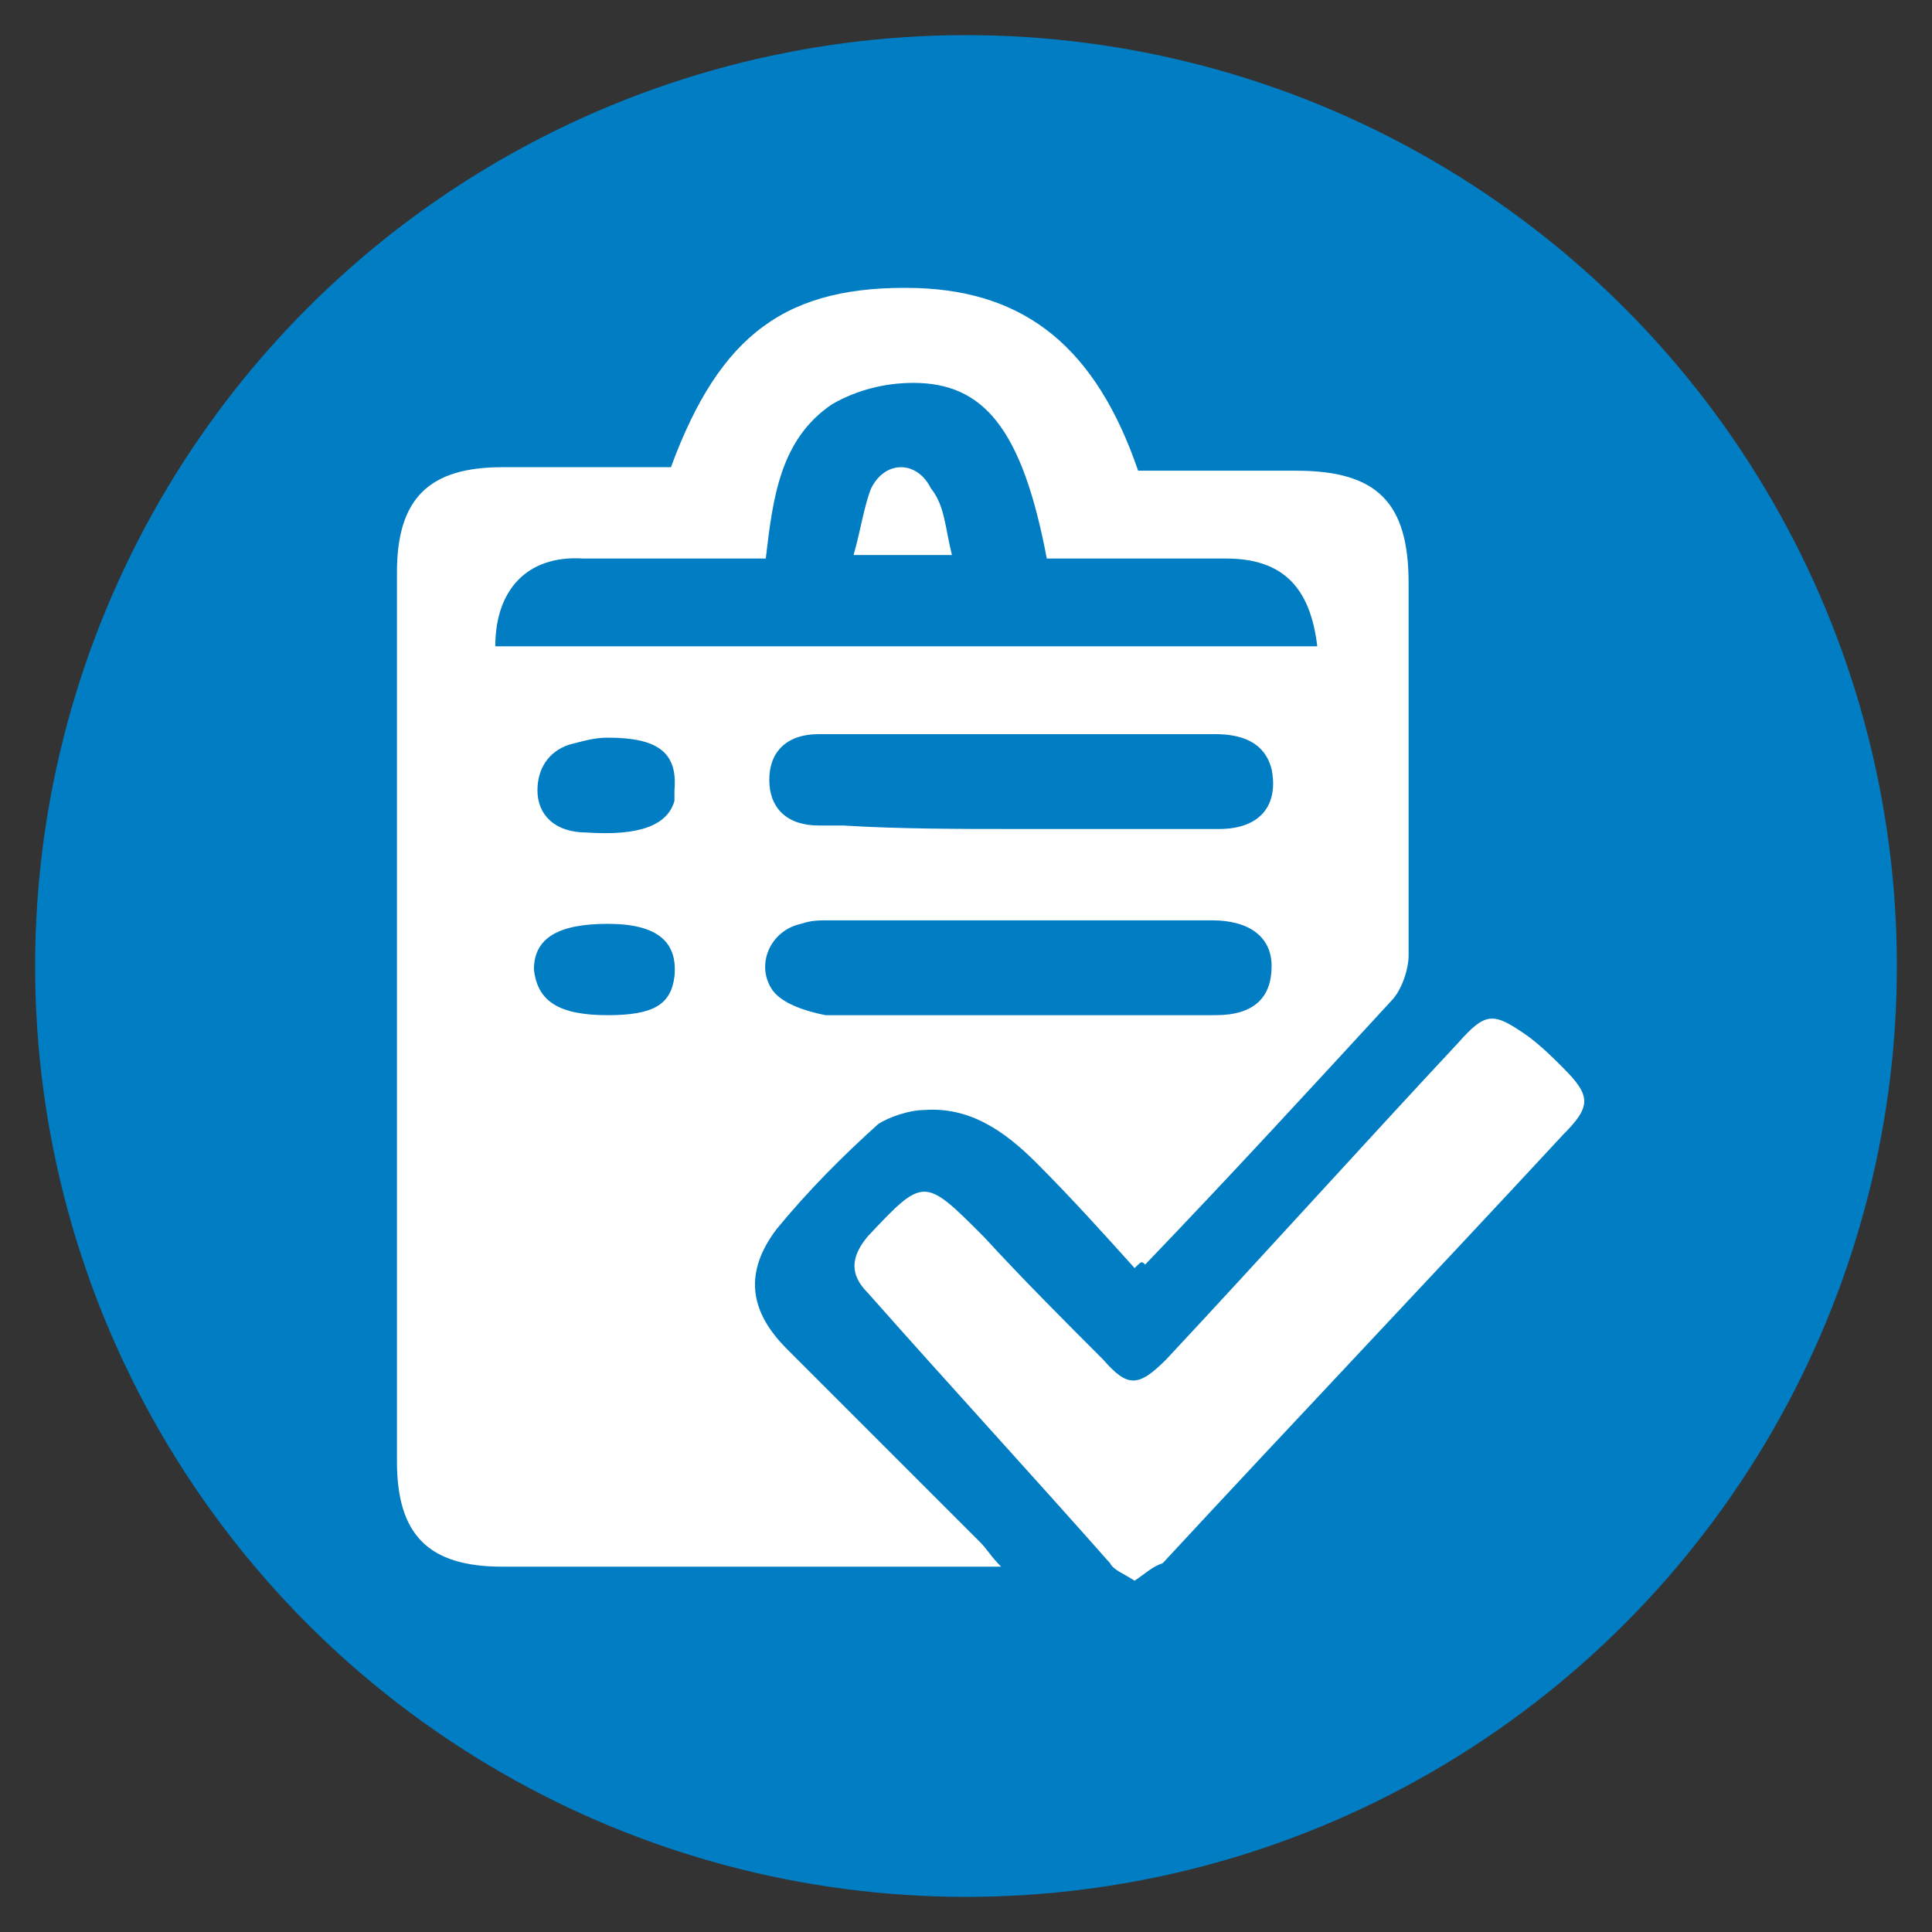
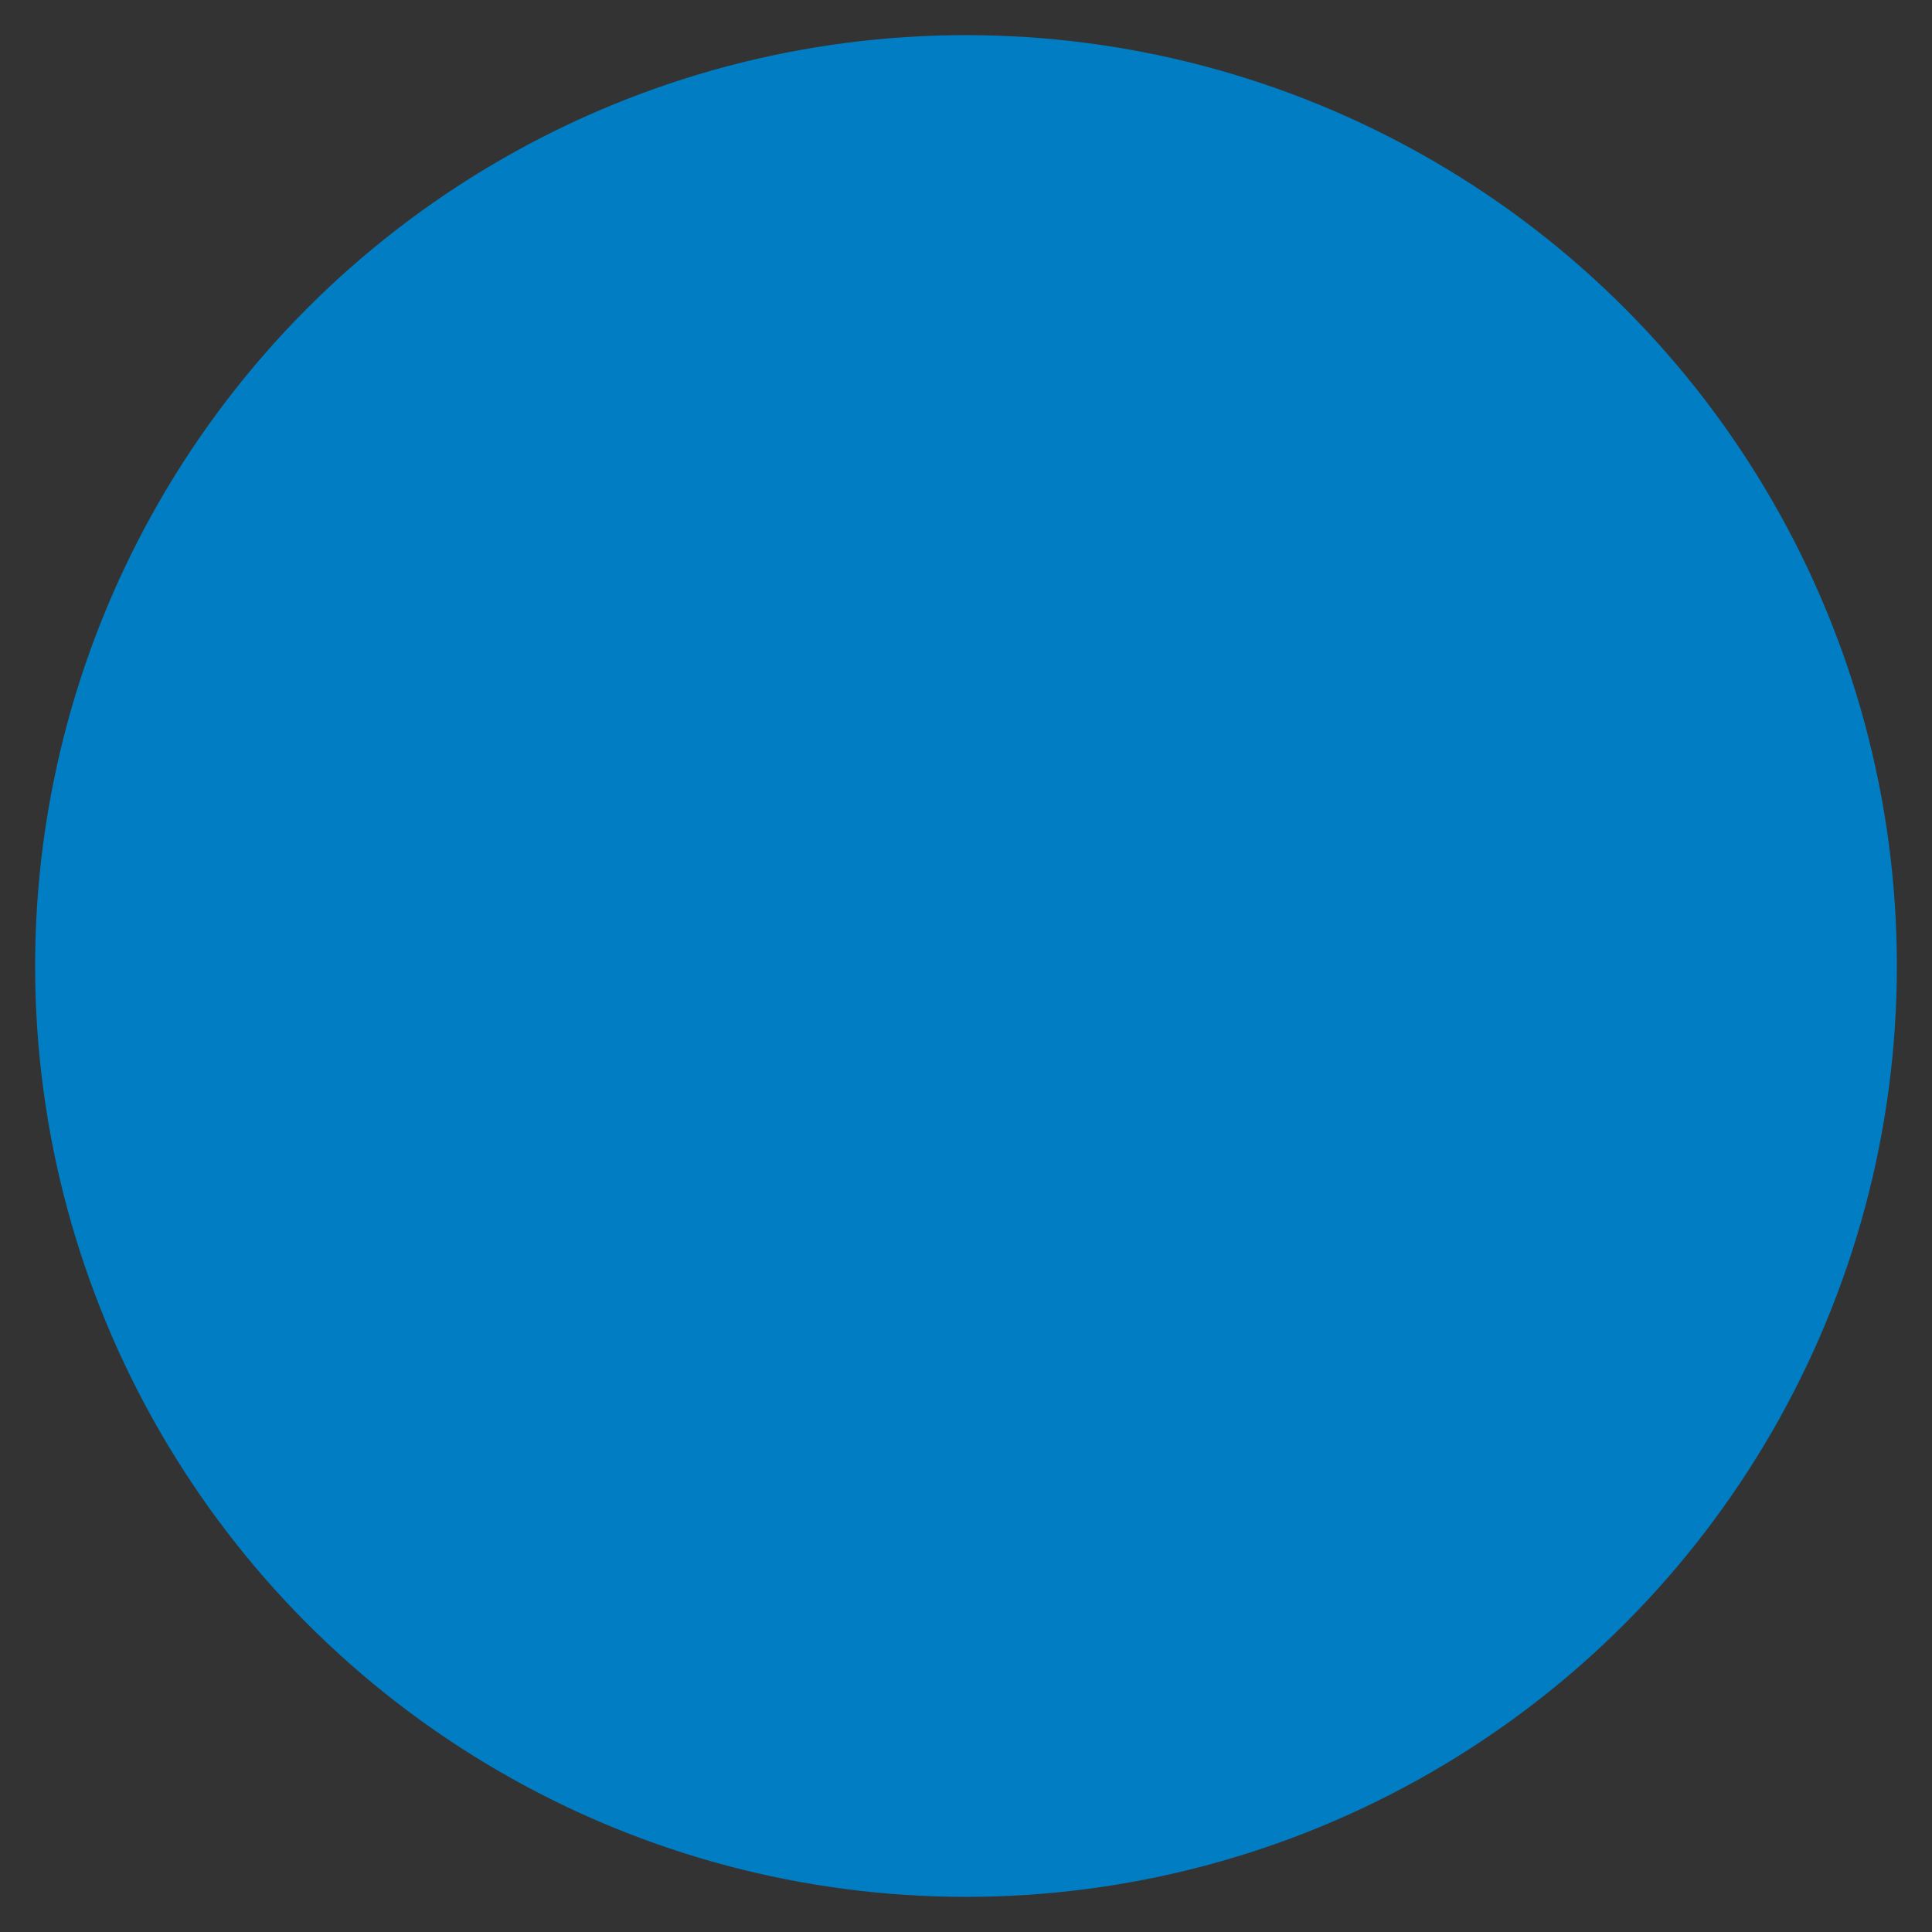
<svg xmlns="http://www.w3.org/2000/svg" version="1.1" id="Layer_1" x="0px" y="0px" viewBox="0 0 55 55" style="enable-background:new 0 0 55 55;" xml:space="preserve">
  <rect x="0" y="0" width="55" height="55" fill="#333333" stroke="none" />
  <style type="text/css">
	.st0{fill:#007DC3;}
	.st1{fill:#FFFFFF;}
</style>
  <g id="XMLID_25_">
    <circle id="XMLID_23_" class="st0" cx="27.5" cy="27.5" r="26.5" />
    <g id="XMLID_26_">
      <g id="XMLID_96_">
-         <path id="XMLID_99_" class="st1" d="M32.3,36.1c-0.9-1-1.8-2-2.8-3c-0.9-0.9-1.9-1.6-3.2-1.5c-0.4,0-1,0.2-1.3,0.4     c-1,0.9-2,1.9-2.9,3c-0.9,1.2-0.8,2.3,0.3,3.4c1.8,1.8,3.7,3.7,5.5,5.5c0.2,0.2,0.3,0.4,0.6,0.7c-0.4,0-0.7,0-1,0     c-4.4,0-8.8,0-13.2,0c-2.1,0-3-0.9-3-3c0-8.4,0-16.9,0-25.3c0-2.1,0.9-3,3-3c1.5,0,3.1,0,4.6,0c0.1,0,0.1,0,0.2,0     c1.4-3.8,3.3-5.2,7-5.1c3.1,0.1,5.1,1.7,6.3,5.2c1.5,0,3,0,4.5,0c2.3,0,3.2,0.9,3.2,3.2c0,3.5,0,7.1,0,10.6c0,0.4-0.2,1-0.5,1.3     c-2.3,2.5-4.6,5-7,7.5C32.5,35.9,32.5,35.9,32.3,36.1z M14.1,18.4c7.9,0,15.6,0,23.4,0c-0.2-1.7-1-2.5-2.6-2.5     c-1.7,0-3.4,0-5.1,0c-0.7-3.7-1.8-5-3.8-5c-0.8,0-1.6,0.2-2.3,0.6c-1.5,1-1.7,2.7-1.9,4.4c-1.8,0-3.5,0-5.2,0     C15,15.8,14.1,16.8,14.1,18.4z M29,28.9c1.9,0,3.7,0,5.6,0c1.1,0,1.6-0.5,1.6-1.4c0-0.8-0.6-1.3-1.7-1.3c-3.6,0-7.3,0-10.9,0     c-0.3,0-0.5,0-0.8,0.1c-0.9,0.2-1.3,1.2-0.8,1.9c0.3,0.4,1,0.6,1.5,0.7C25.3,28.9,27.2,28.9,29,28.9z M29,23.6c1.9,0,3.8,0,5.7,0     c1.2,0,1.7-0.7,1.5-1.7c-0.2-0.8-0.9-1-1.6-1c-3,0-6.1,0-9.1,0c-0.7,0-1.4,0-2.2,0c-0.9,0-1.4,0.5-1.4,1.3c0,0.8,0.5,1.3,1.4,1.3     c0.2,0,0.5,0,0.7,0C25.6,23.6,27.3,23.6,29,23.6z M17.3,21c-0.4,0-0.7,0.1-1.1,0.2c-0.6,0.2-0.9,0.7-0.9,1.3     c0,0.7,0.5,1.2,1.4,1.2c1.5,0.1,2.3-0.2,2.5-0.9c0-0.1,0-0.2,0-0.3C19.3,21.4,18.7,21,17.3,21z M17.3,28.9c1.3,0,1.8-0.3,1.9-1.1     c0.1-1-0.5-1.5-1.9-1.5c-1.4,0-2.1,0.4-2.1,1.3C15.3,28.5,15.9,28.9,17.3,28.9z" />
-         <path id="XMLID_98_" class="st1" d="M32.3,45c-0.3-0.2-0.6-0.3-0.7-0.5c-2.3-2.6-4.6-5.1-6.9-7.7c-0.5-0.5-0.5-1,0-1.6     c1.6-1.7,1.6-1.7,3.3,0c1.1,1.2,2.3,2.4,3.4,3.5c0.7,0.8,1,0.8,1.8,0c2.8-3,5.5-6,8.3-9c0.8-0.9,1-0.9,2-0.2     c0.4,0.3,0.7,0.6,1,0.9c0.8,0.8,0.8,1.1,0,1.9c-3.8,4.1-7.6,8.1-11.4,12.2C32.8,44.6,32.6,44.8,32.3,45z" />
-         <path id="XMLID_97_" class="st1" d="M27.1,15.8c-1,0-1.8,0-2.8,0c0.2-0.7,0.3-1.4,0.5-1.9c0.4-0.8,1.3-0.8,1.7,0     C26.9,14.4,26.9,15,27.1,15.8z" />
-       </g>
+         </g>
    </g>
  </g>
</svg>